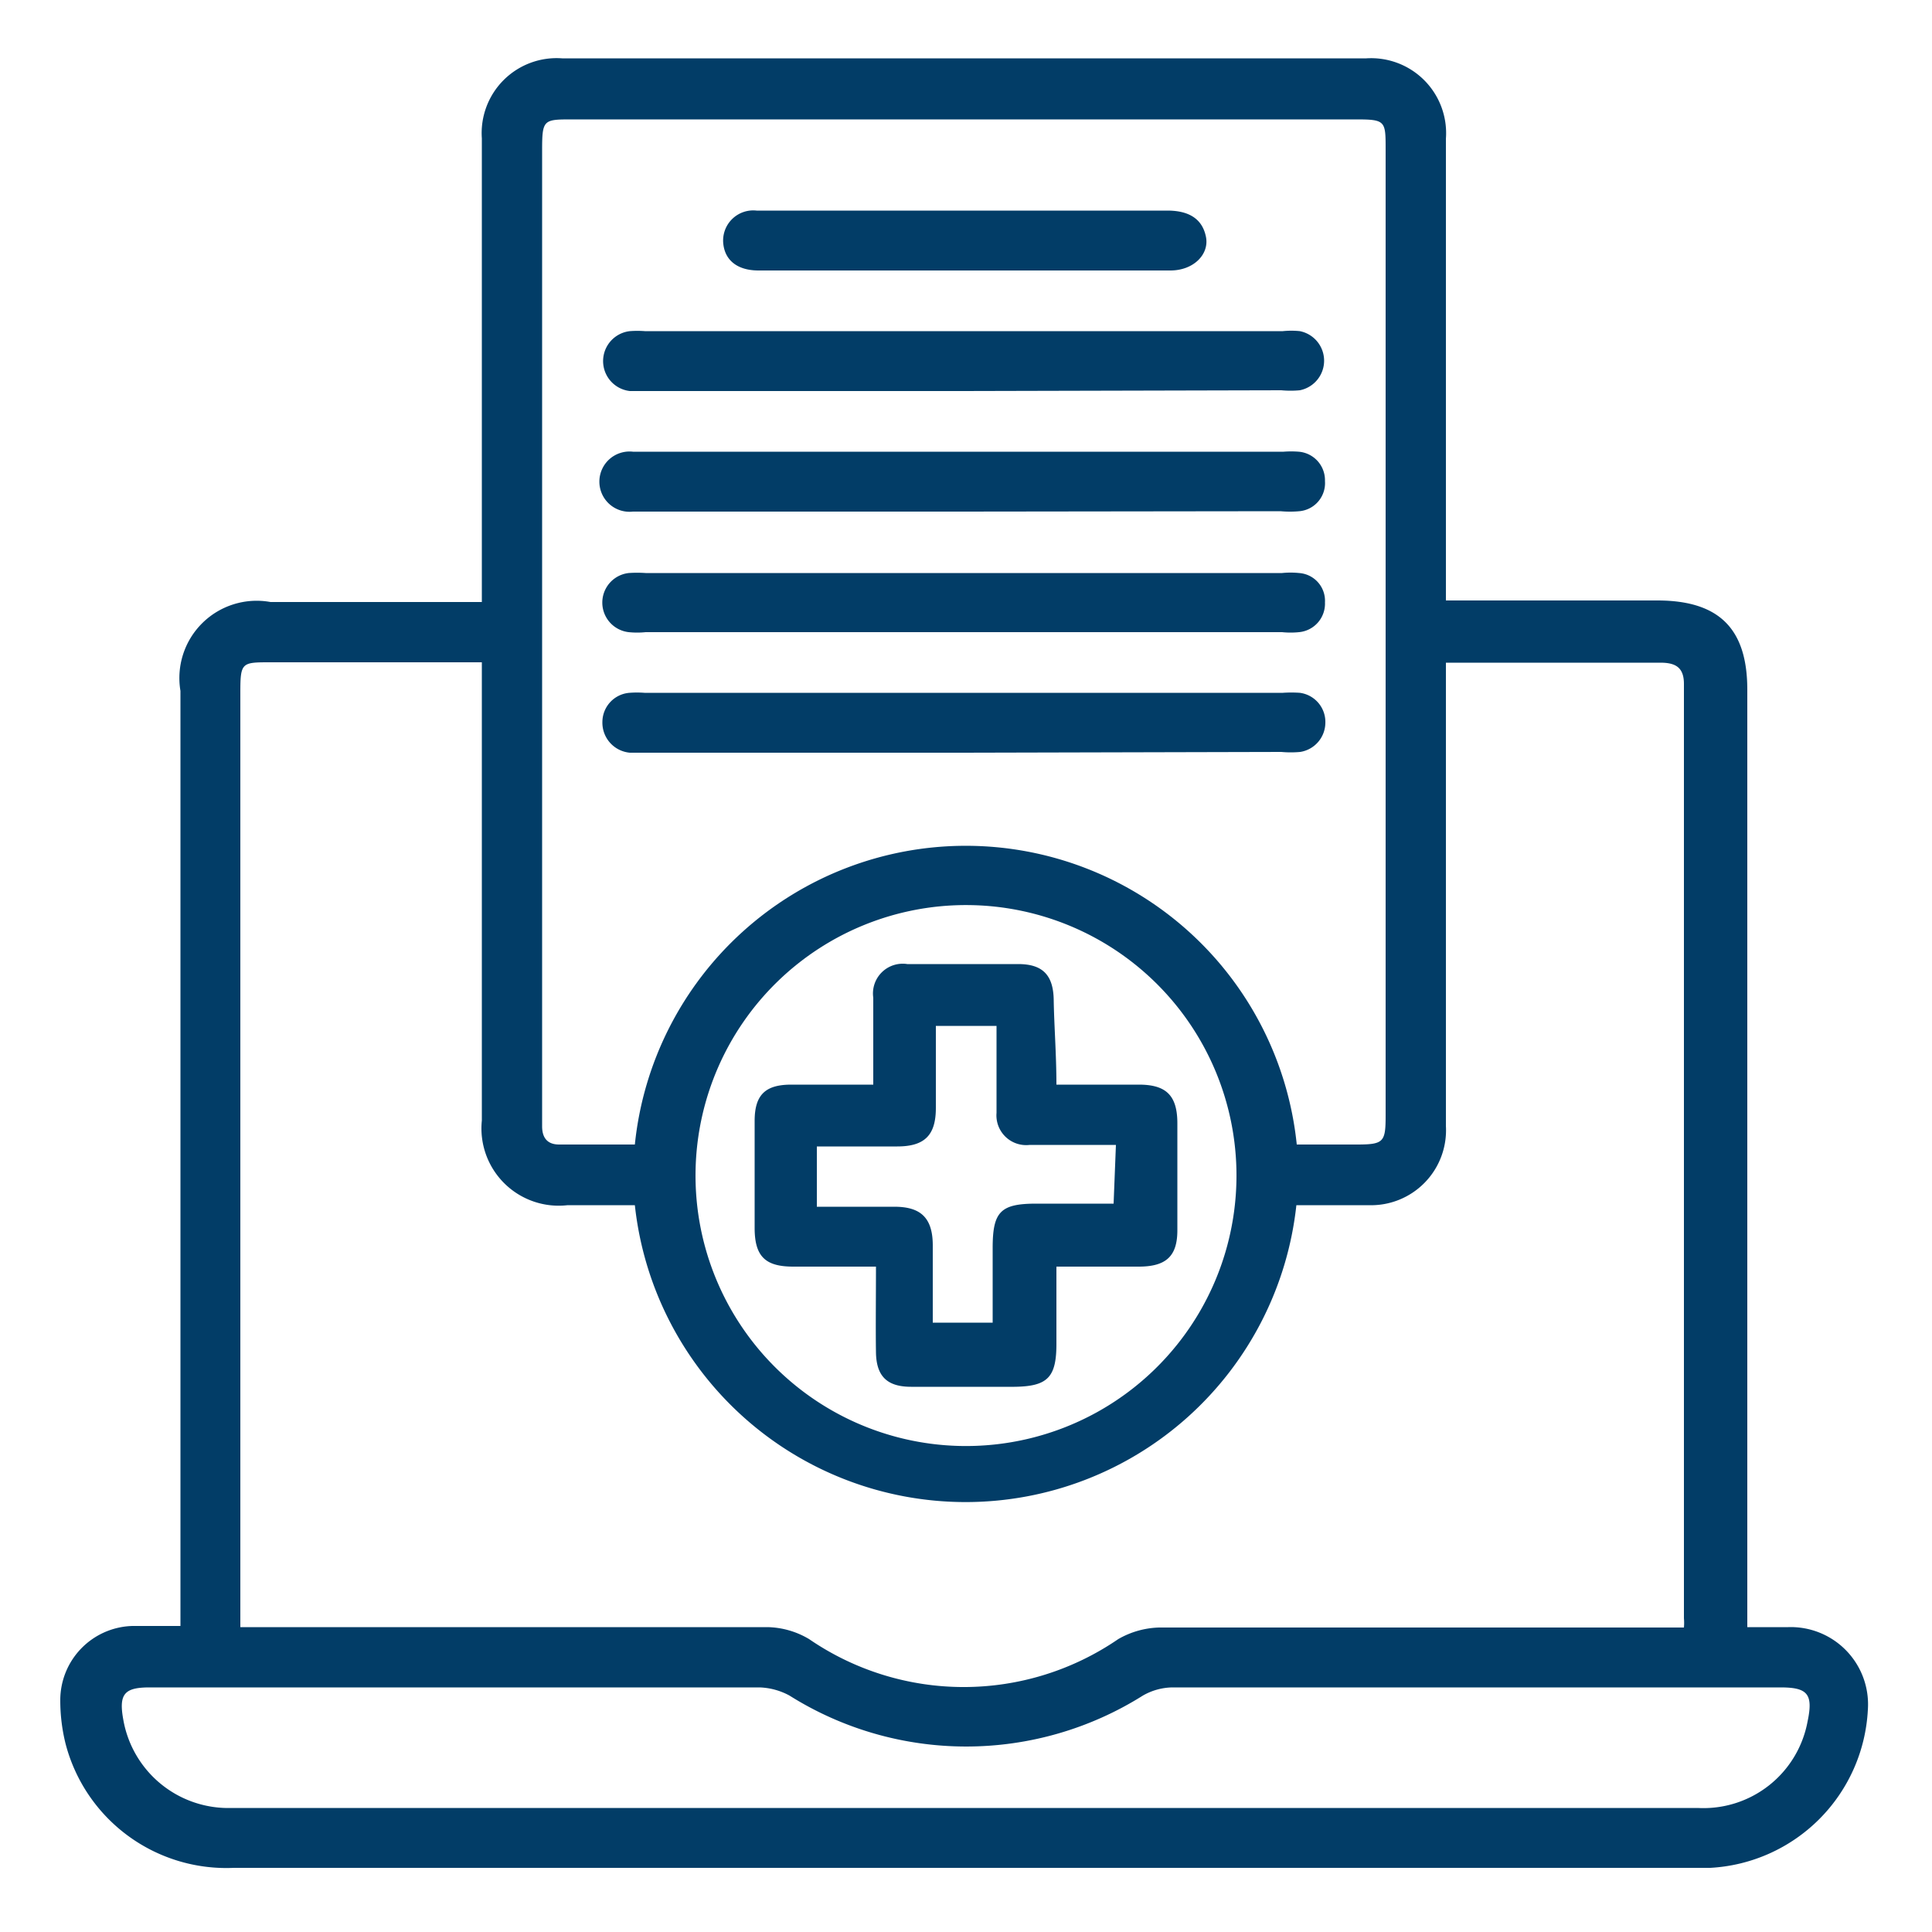
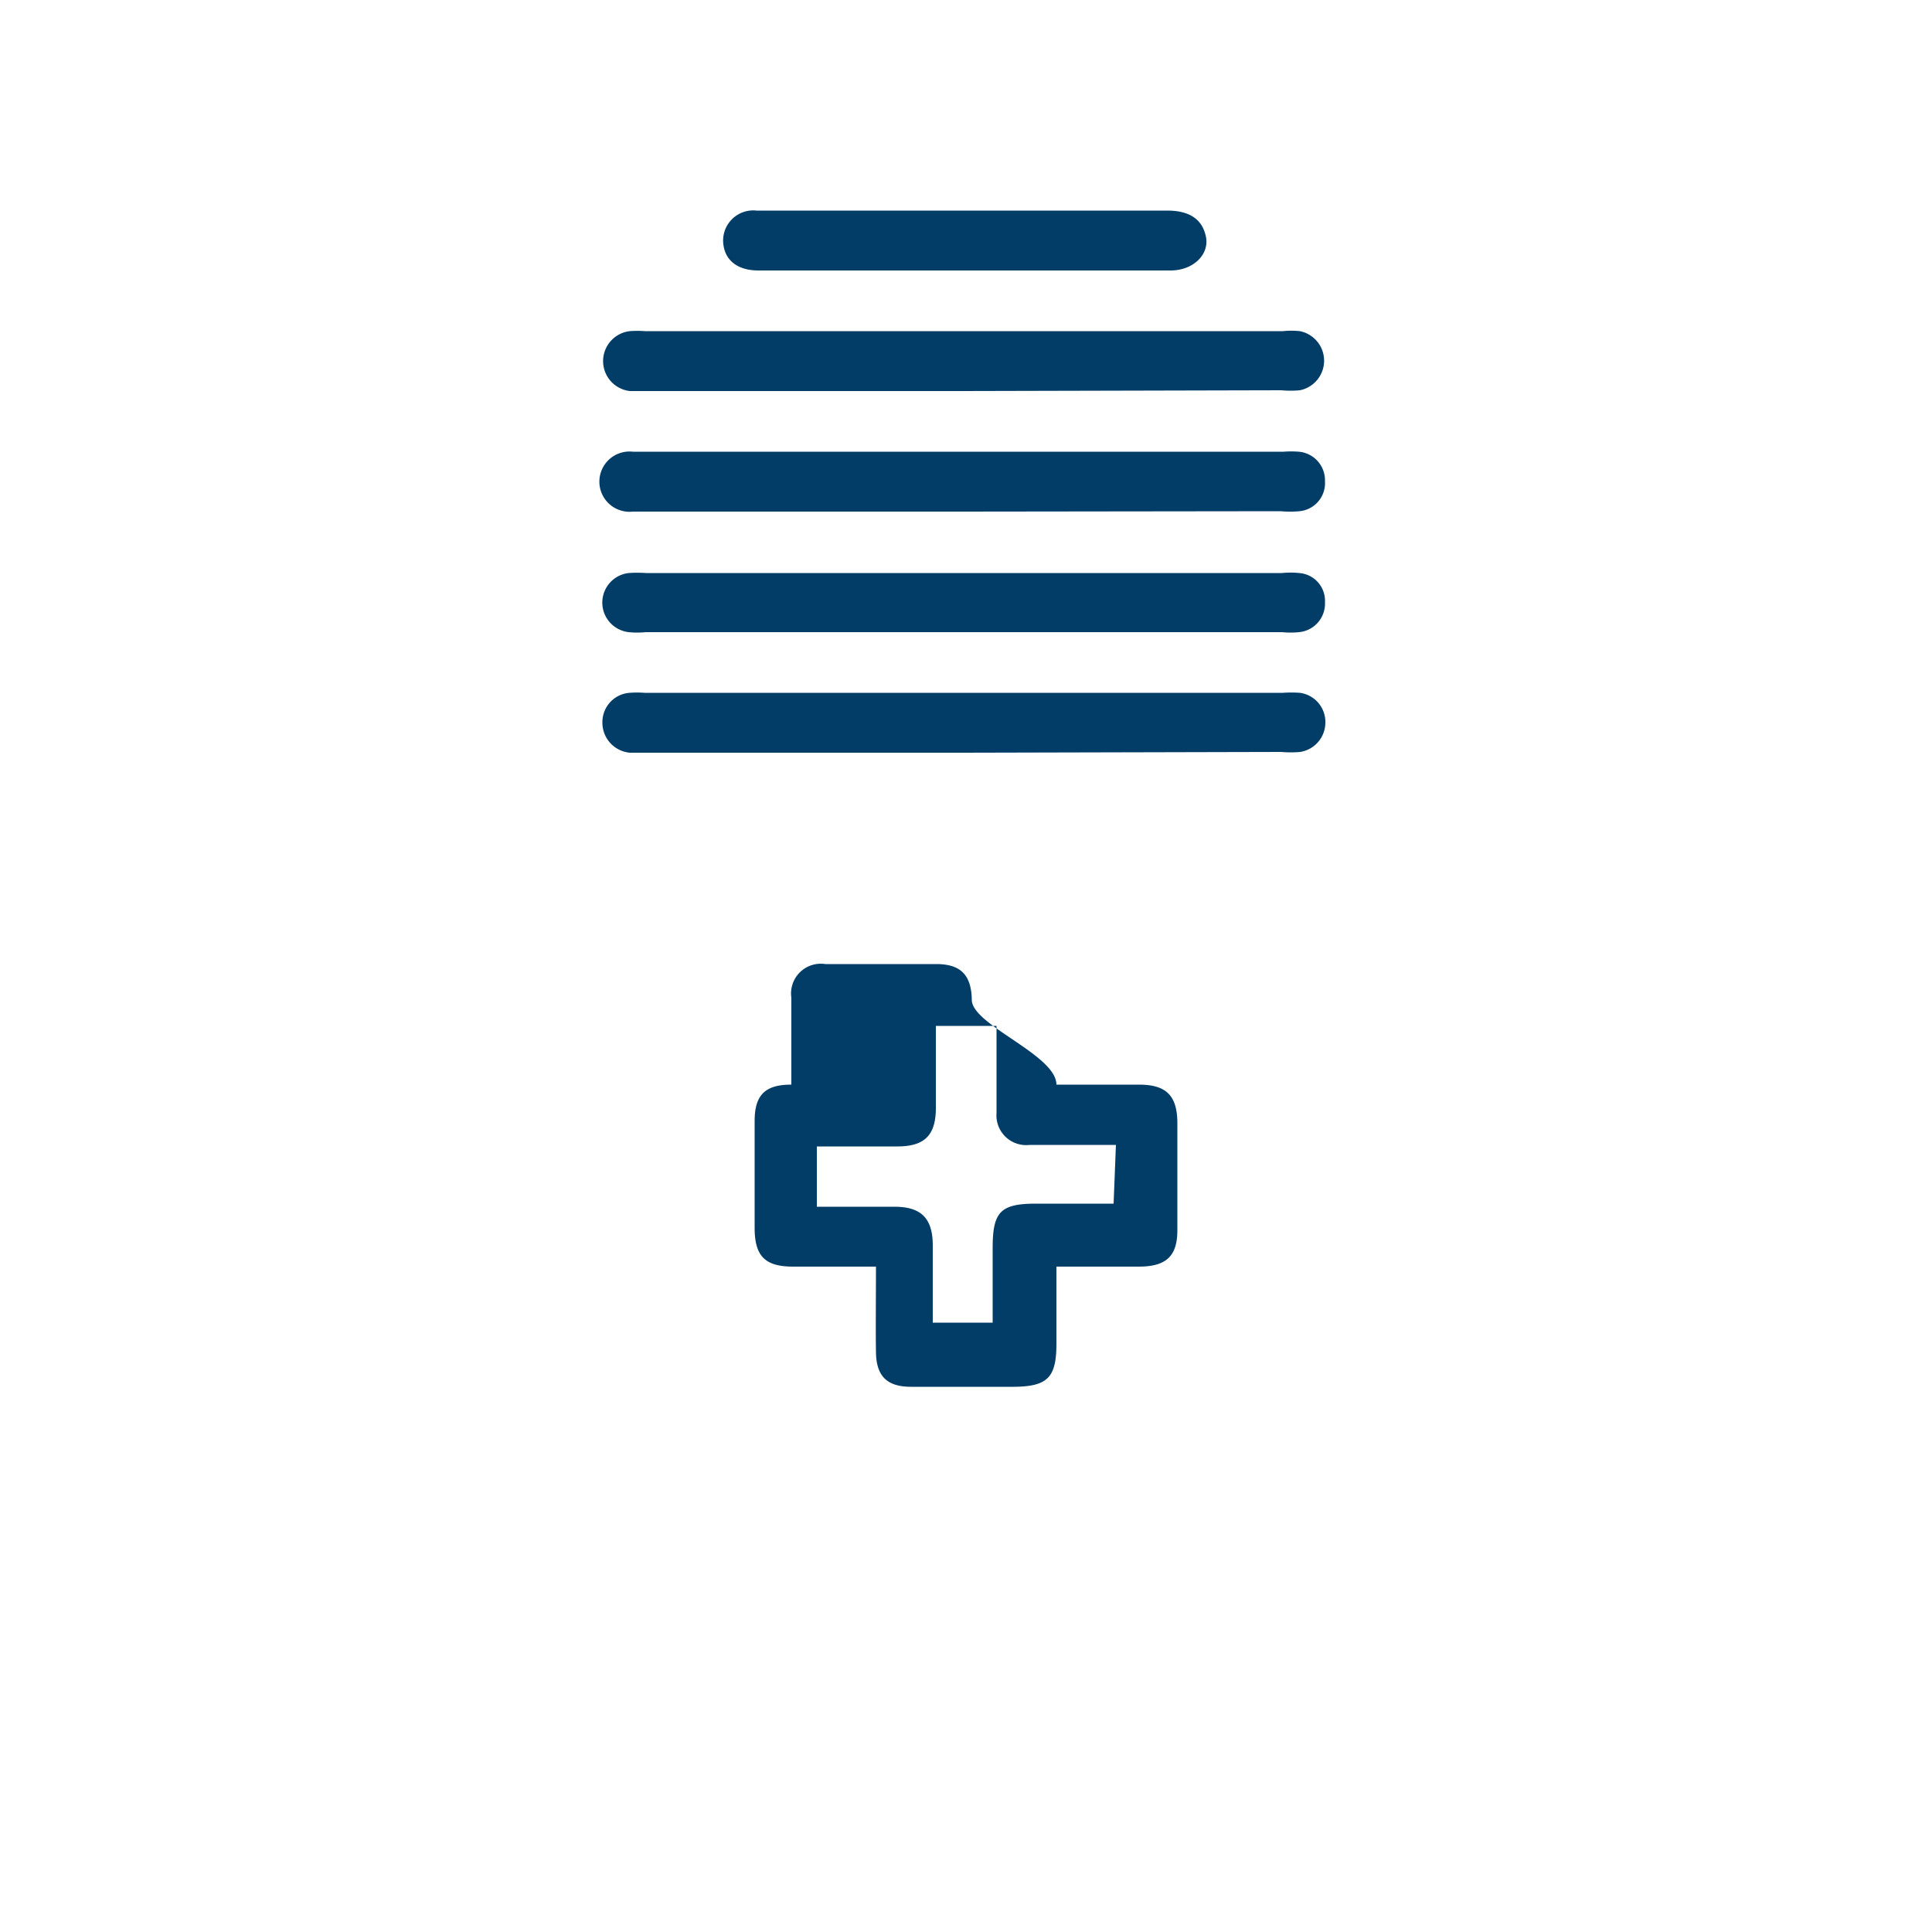
<svg xmlns="http://www.w3.org/2000/svg" id="Layer_1" data-name="Layer 1" viewBox="0 0 50 50">
  <defs>
    <style>.cls-1{fill:#023d67;}</style>
  </defs>
-   <path class="cls-1" d="M12.47,15.58v-3c0-3,0-6,0-9a1.94,1.94,0,0,1,2.08-2.07q10.41,0,20.81,0a1.94,1.94,0,0,1,2.06,2.08c0,3.77,0,7.54,0,11.31v.64h5.47c1.6,0,2.33.73,2.33,2.31V42.11h1.06a2,2,0,0,1,2.06,2.14,4.32,4.32,0,0,1-4.08,4.09H6.05A4.3,4.3,0,0,1,1.7,45.14,4.63,4.63,0,0,1,1.56,44a1.92,1.92,0,0,1,1.87-1.92H4.67V17.88A2,2,0,0,1,7,15.58h5.5ZM33.55,31.19a8.61,8.61,0,0,1-17.12,0H14.69A2,2,0,0,1,12.47,29V17.14H7c-.74,0-.78,0-.78.77v24.2h.64c4.33,0,8.67,0,13,0a2.18,2.18,0,0,1,1.08.31,7.07,7.07,0,0,0,8,0A2.24,2.24,0,0,1,30,42.12c4.33,0,8.67,0,13,0h.58a1.39,1.39,0,0,0,0-.24q0-12.09,0-24.18c0-.43-.22-.55-.61-.55H37.42v.63c0,3.78,0,7.57,0,11.36a1.94,1.94,0,0,1-2,2.05ZM16.43,29.62a8.61,8.61,0,0,1,17.13,0h1.55c.7,0,.75-.06.75-.75v-25c0-.74,0-.78-.77-.78H14.82c-.76,0-.79,0-.79.81V29.15c0,.3.14.47.44.47Zm8.51,17.17h19a2.74,2.74,0,0,0,2.84-2.24c.15-.71,0-.88-.7-.88-5.24,0-10.49,0-15.74,0a1.58,1.58,0,0,0-.76.21,8.59,8.59,0,0,1-9.15,0,1.74,1.74,0,0,0-.77-.21c-5.26,0-10.53,0-15.79,0-.65,0-.8.17-.68.83A2.76,2.76,0,0,0,6,46.79ZM32,30.42a7,7,0,1,0-7.21,7A7,7,0,0,0,32,30.42Z" />
  <path class="cls-1" d="M24.93,10.12H16.74c-.15,0-.29,0-.44,0a.78.78,0,0,1,0-1.55,2.51,2.51,0,0,1,.39,0H33.2a2.13,2.13,0,0,1,.44,0,.78.78,0,0,1,0,1.53,2.55,2.55,0,0,1-.48,0Z" />
  <path class="cls-1" d="M24.91,13.24H16.38a.78.78,0,1,1,0-1.55H33.22a2.54,2.54,0,0,1,.39,0,.74.74,0,0,1,.68.76.73.73,0,0,1-.66.78,2.66,2.66,0,0,1-.49,0Z" />
  <path class="cls-1" d="M25,16.36H16.71a2.14,2.14,0,0,1-.44,0,.77.77,0,0,1,0-1.53,3.17,3.17,0,0,1,.44,0H33.18a2.13,2.13,0,0,1,.44,0,.72.72,0,0,1,.67.76.74.74,0,0,1-.67.77,2.14,2.14,0,0,1-.44,0Z" />
  <path class="cls-1" d="M24.93,19.48H16.3a.78.78,0,0,1-.71-.8.76.76,0,0,1,.7-.75,2.54,2.54,0,0,1,.39,0H33.2a3.2,3.2,0,0,1,.44,0,.76.76,0,0,1,.66.78.77.77,0,0,1-.65.75,2.66,2.66,0,0,1-.49,0Z" />
  <path class="cls-1" d="M25,7H19.63c-.53,0-.86-.25-.91-.68a.78.78,0,0,1,.86-.87H30.21c.58,0,.91.23,1,.68s-.32.87-.92.87Z" />
-   <path class="cls-1" d="M27.34,28.07c.74,0,1.44,0,2.13,0s1,.26,1,1c0,.92,0,1.85,0,2.77,0,.67-.29.94-1,.94H27.34c0,.69,0,1.35,0,2,0,.87-.23,1.1-1.09,1.11H23.58c-.62,0-.9-.27-.91-.89s0-1.45,0-2.22H20.53c-.71,0-1-.25-1-1,0-.92,0-1.85,0-2.77,0-.68.28-.94.95-.94s1.36,0,2.12,0c0-.16,0-.3,0-.45,0-.6,0-1.2,0-1.8a.77.77,0,0,1,.88-.87h2.87c.63,0,.91.28.92.93S27.34,27.3,27.34,28.07Zm1.54,1.56H26.65a.77.77,0,0,1-.86-.83c0-.23,0-.46,0-.69,0-.52,0-1.05,0-1.56H24.22c0,.73,0,1.42,0,2.12s-.28,1-1,1H21.14v1.56c.7,0,1.36,0,2,0s1,.24,1,1,0,1.35,0,2h1.55c0-.67,0-1.3,0-1.93,0-.94.2-1.15,1.13-1.15h2Z" />
+   <path class="cls-1" d="M27.34,28.07c.74,0,1.44,0,2.13,0s1,.26,1,1c0,.92,0,1.85,0,2.77,0,.67-.29.94-1,.94H27.34c0,.69,0,1.35,0,2,0,.87-.23,1.1-1.09,1.11H23.58c-.62,0-.9-.27-.91-.89s0-1.45,0-2.22H20.53c-.71,0-1-.25-1-1,0-.92,0-1.85,0-2.77,0-.68.28-.94.95-.94c0-.16,0-.3,0-.45,0-.6,0-1.2,0-1.8a.77.77,0,0,1,.88-.87h2.87c.63,0,.91.28.92.93S27.34,27.3,27.34,28.07Zm1.54,1.56H26.65a.77.77,0,0,1-.86-.83c0-.23,0-.46,0-.69,0-.52,0-1.05,0-1.56H24.22c0,.73,0,1.42,0,2.12s-.28,1-1,1H21.14v1.56c.7,0,1.36,0,2,0s1,.24,1,1,0,1.35,0,2h1.55c0-.67,0-1.3,0-1.93,0-.94.2-1.15,1.13-1.15h2Z" />
</svg>